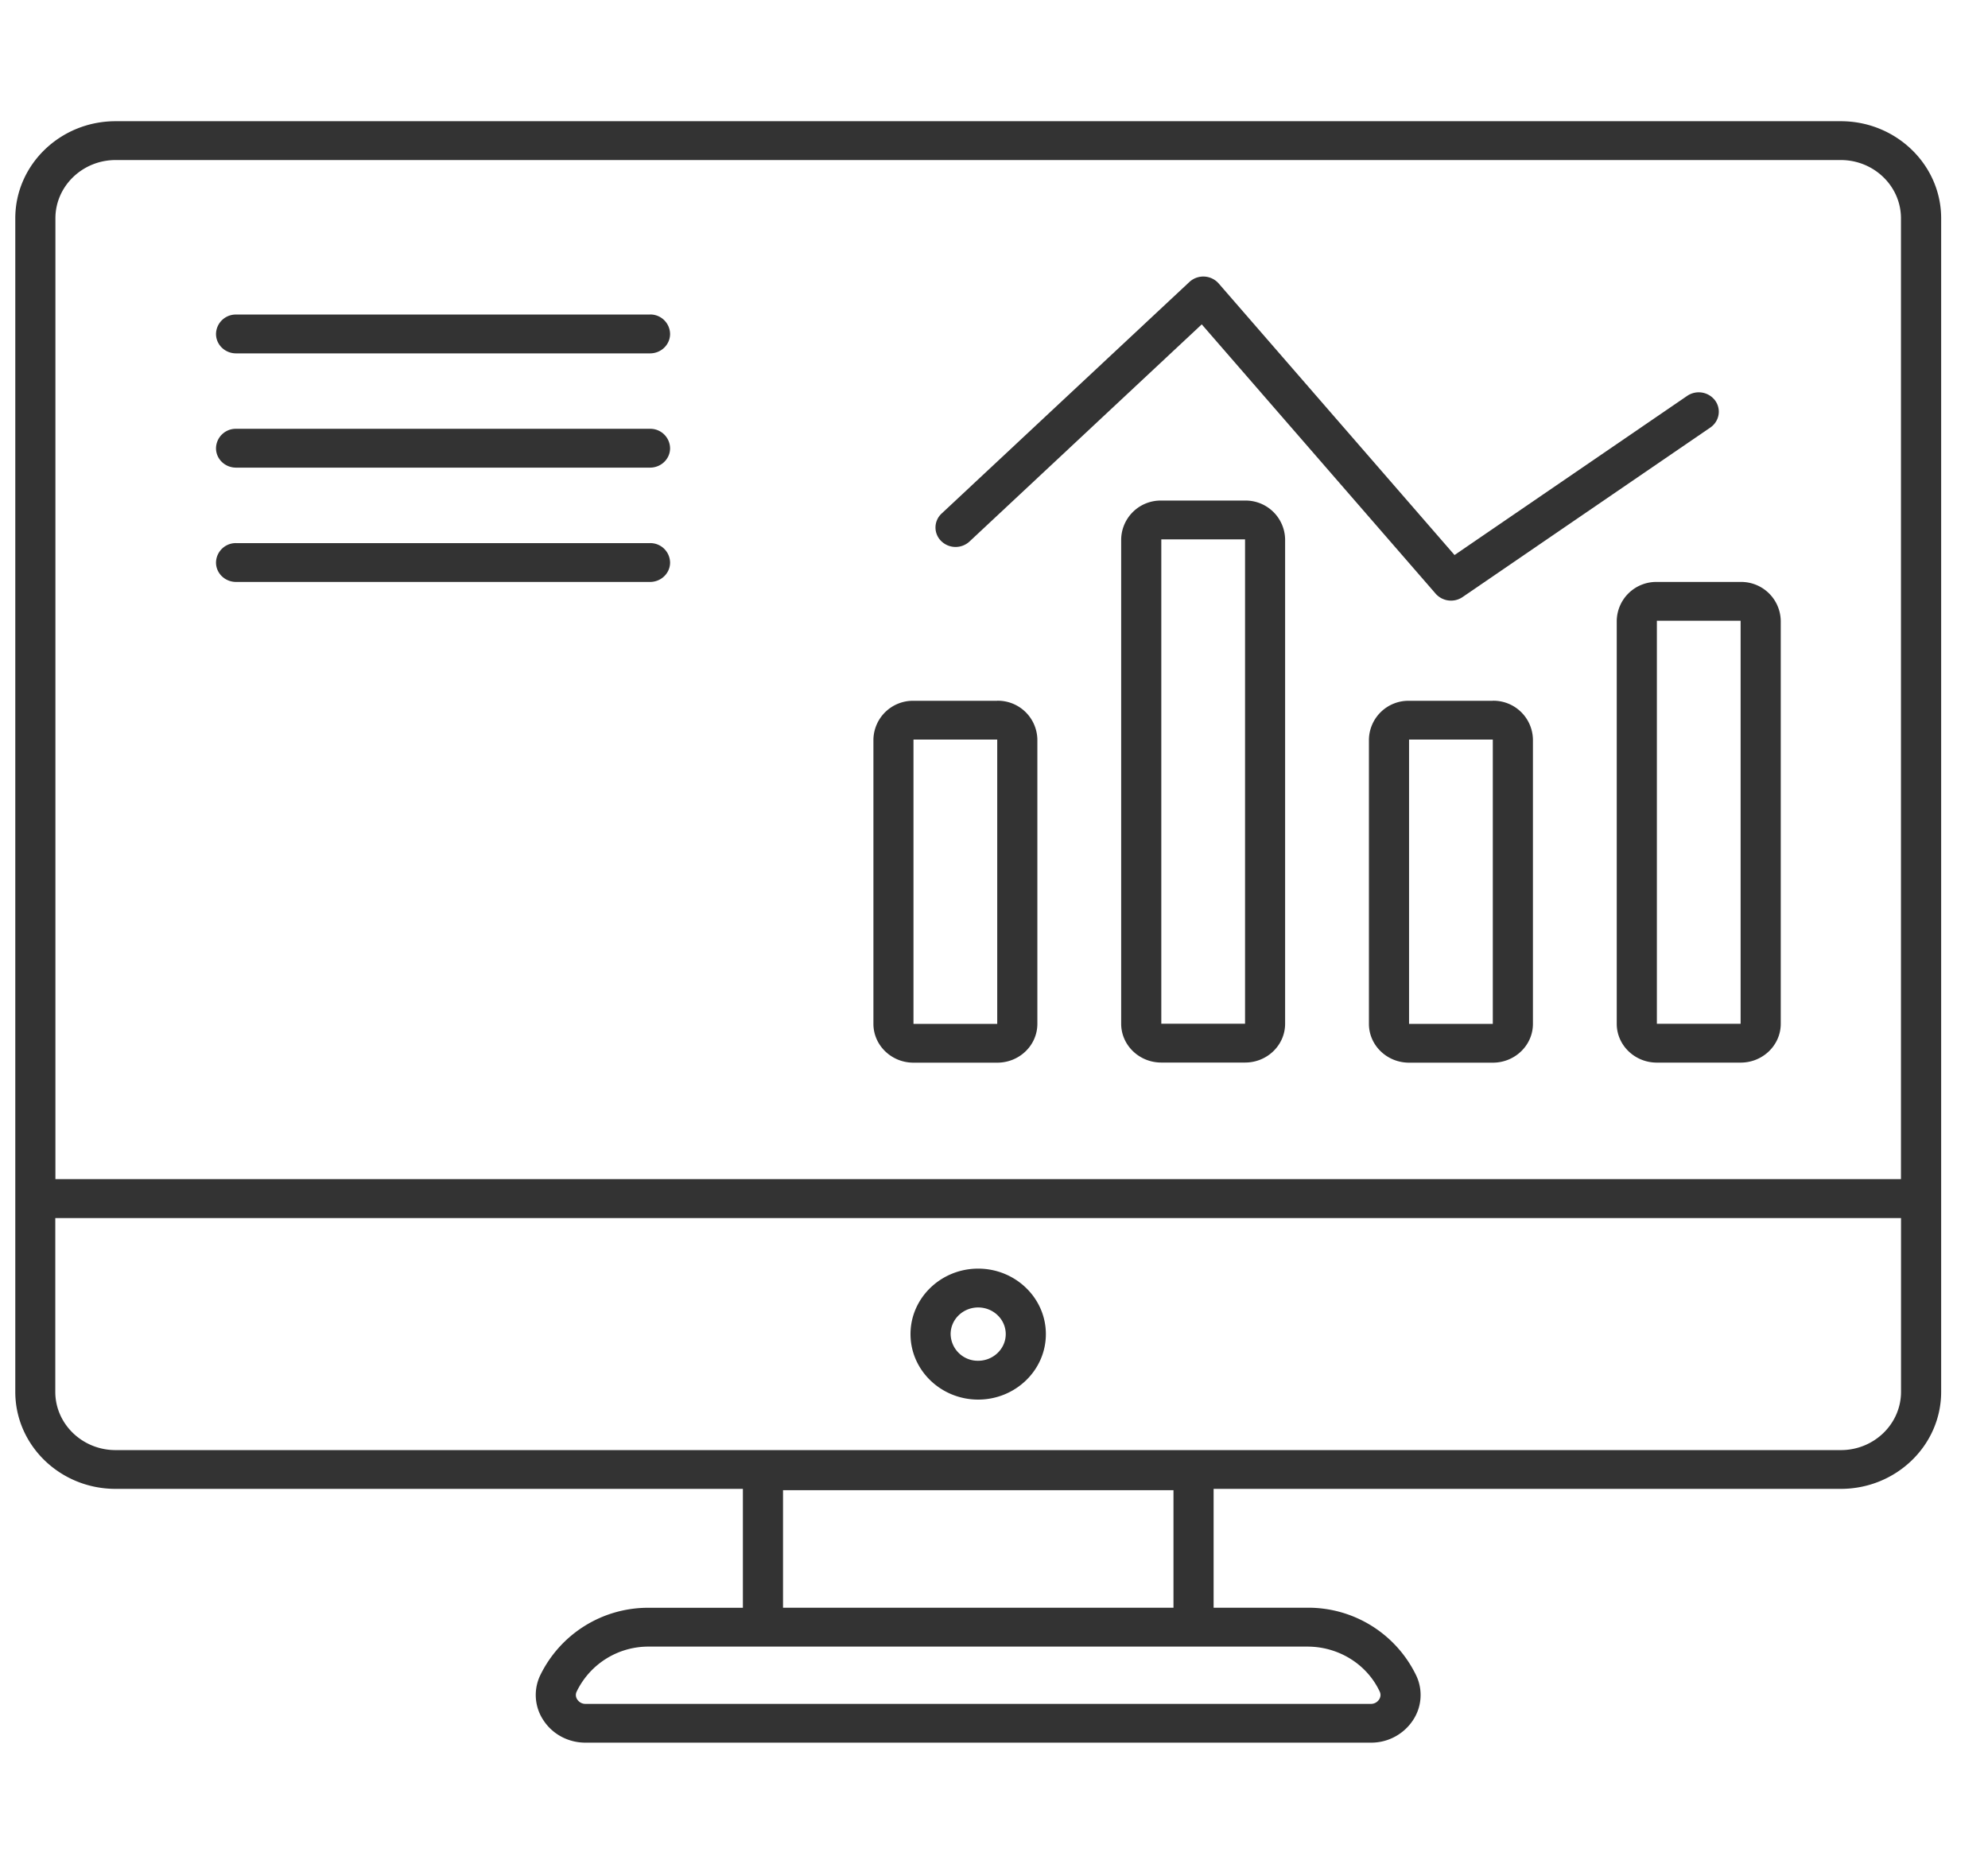
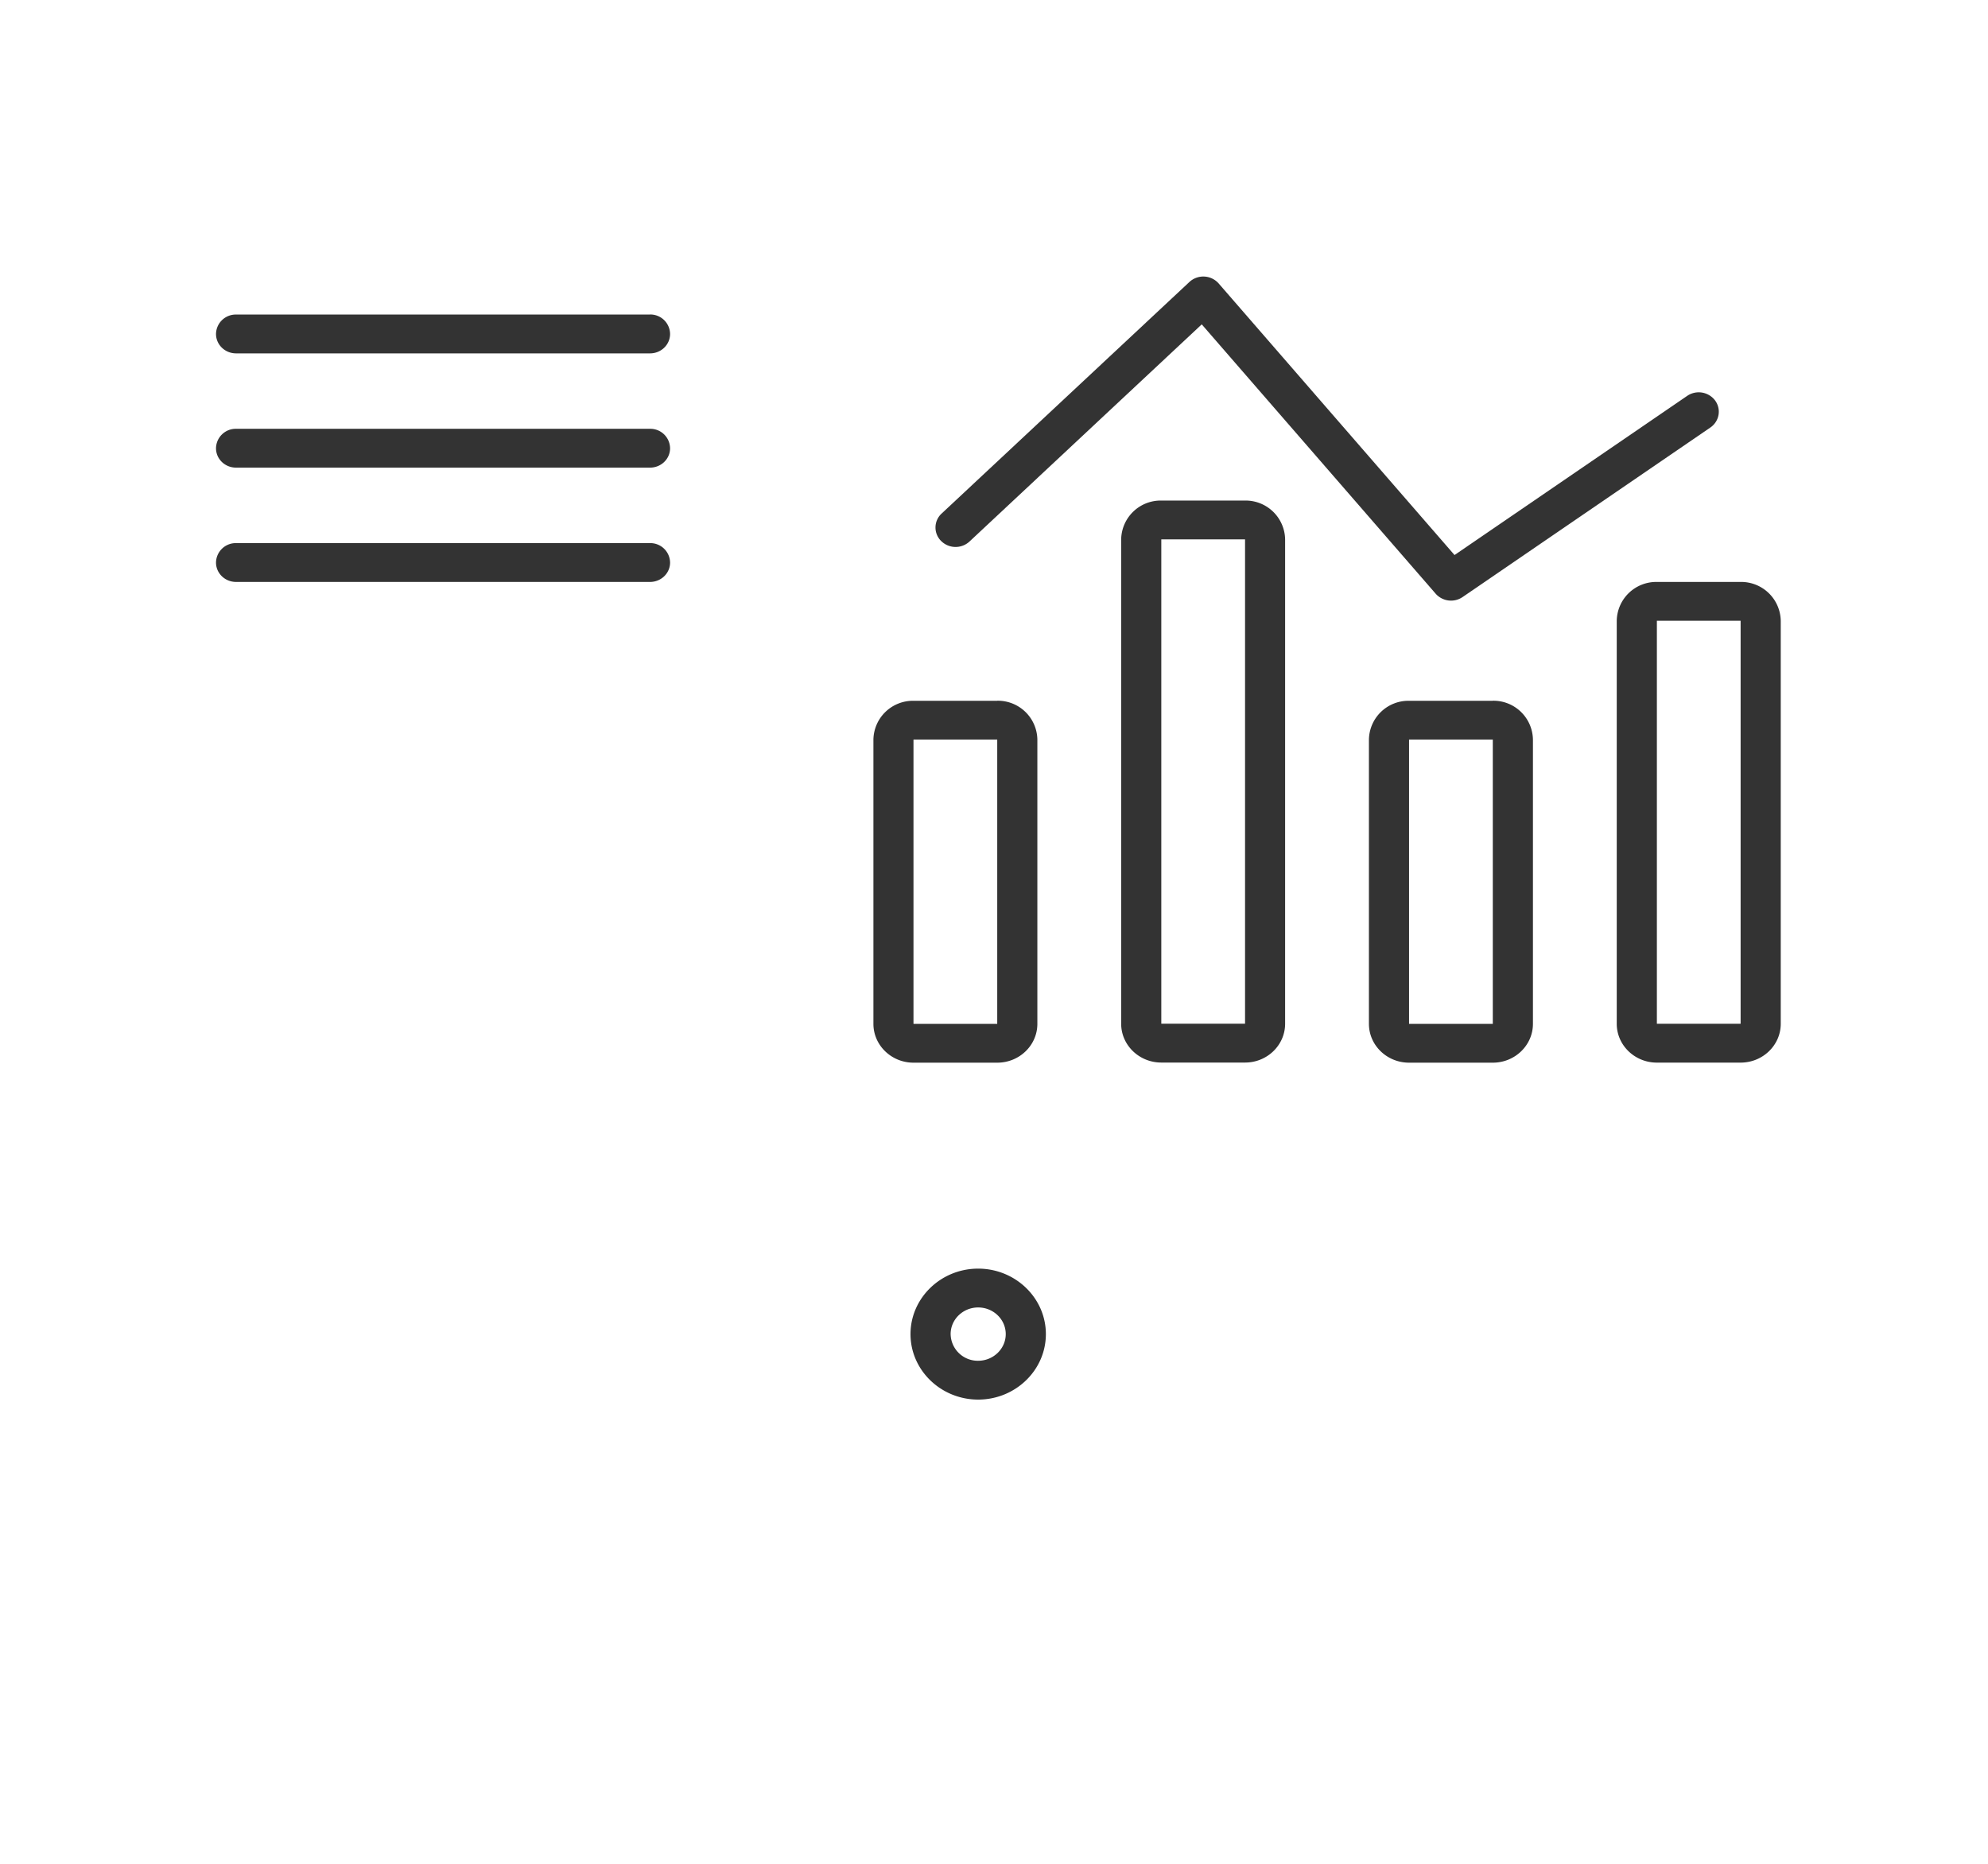
<svg xmlns="http://www.w3.org/2000/svg" width="32" height="30" fill="none">
  <g clip-path="url(#clip0_4321_139)" fill="#333">
-     <path d="M1.86 23.965h10.098v1.914h-1.513a1.93 1.93 0 00-1.753 1.095.733.733 0 00.059.721c.148.223.4.355.672.355h12.645a.805.805 0 00.672-.355.732.732 0 00.059-.72 1.928 1.928 0 00-1.753-1.097h-1.511v-1.913h10.096c.89 0 1.615-.7 1.615-1.562V3.513c0-.86-.725-1.562-1.615-1.562H1.86c-.89 0-1.614.701-1.614 1.563v18.889c0 .862.723 1.562 1.614 1.562zm19.186 2.539c.502 0 .959.285 1.164.727a.126.126 0 01-.012.125.155.155 0 01-.13.07H9.423a.155.155 0 01-.13-.07.125.125 0 01-.012-.125 1.281 1.281 0 011.164-.727h10.601zm-8.442-.626v-1.892h6.285v1.892h-6.285zM.892 3.514c0-.517.435-.938.97-.938H29.63c.534 0 .969.42.969.938v15.465H.892V3.514zm0 16.092H30.6v2.797c0 .517-.434.938-.968.938H1.86c-.535 0-.97-.421-.97-.938v-2.797z" />
    <path d="M15.745 22.528c.6 0 1.09-.473 1.09-1.054 0-.581-.49-1.054-1.09-1.054-.6 0-1.089.473-1.089 1.054 0 .581.489 1.054 1.09 1.054zm0-1.483c.245 0 .444.192.444.429 0 .236-.2.429-.444.429a.437.437 0 01-.443-.43c0-.236.199-.428.443-.428zM10.463 5.063H3.8a.318.318 0 00-.323.312c0 .173.144.313.323.313h6.663c.179 0 .323-.14.323-.313a.318.318 0 00-.323-.313zm0 1.839H3.8a.318.318 0 00-.323.313c0 .173.144.312.323.312h6.663c.179 0 .323-.14.323-.312a.318.318 0 00-.323-.313zm0 1.84H3.8a.318.318 0 00-.323.313c0 .172.144.312.323.312h6.663c.179 0 .323-.14.323-.312a.318.318 0 00-.323-.313zm5.589 2.538h-1.348a.636.636 0 00-.645.624v4.576c0 .345.29.625.645.625h1.348c.357 0 .646-.28.646-.625v-4.576a.636.636 0 00-.646-.625zm0 5.2h-1.348v-4.576h1.348v4.576zm3.988-8.423h-1.347a.636.636 0 00-.646.625v7.796c0 .345.29.625.646.625h1.348c.356 0 .645-.28.645-.625V8.682a.636.636 0 00-.645-.625zm0 8.421h-1.347V8.682h1.348v7.796zm3.989-5.198h-1.348a.636.636 0 00-.646.624v4.576c0 .345.29.625.646.625h1.348c.356 0 .646-.28.646-.625v-4.576a.636.636 0 00-.646-.625zm0 5.2h-1.348v-4.576h1.348v4.576zm3.988-7.113H26.67a.636.636 0 00-.646.625v6.487c0 .345.29.625.646.625h1.348c.356 0 .646-.28.646-.625V9.992a.637.637 0 00-.646-.625zm0 7.112H26.67V9.992h1.348v6.487z" />
    <path d="M15.606 8.716l3.738-3.495 3.765 4.335a.33.33 0 00.434.054l3.987-2.728c.146-.1.18-.294.078-.435a.33.33 0 00-.45-.075l-3.745 2.562-3.797-4.372a.33.33 0 00-.471-.023l-3.988 3.727a.305.305 0 00-.008.442.33.33 0 00.457.008z" />
  </g>
  <defs>
    <clipPath id="clip0_4321_139">
      <path fill="#fff" transform="translate(.246)" d="M0 0h31v30H0z" />
    </clipPath>
  </defs>
</svg>